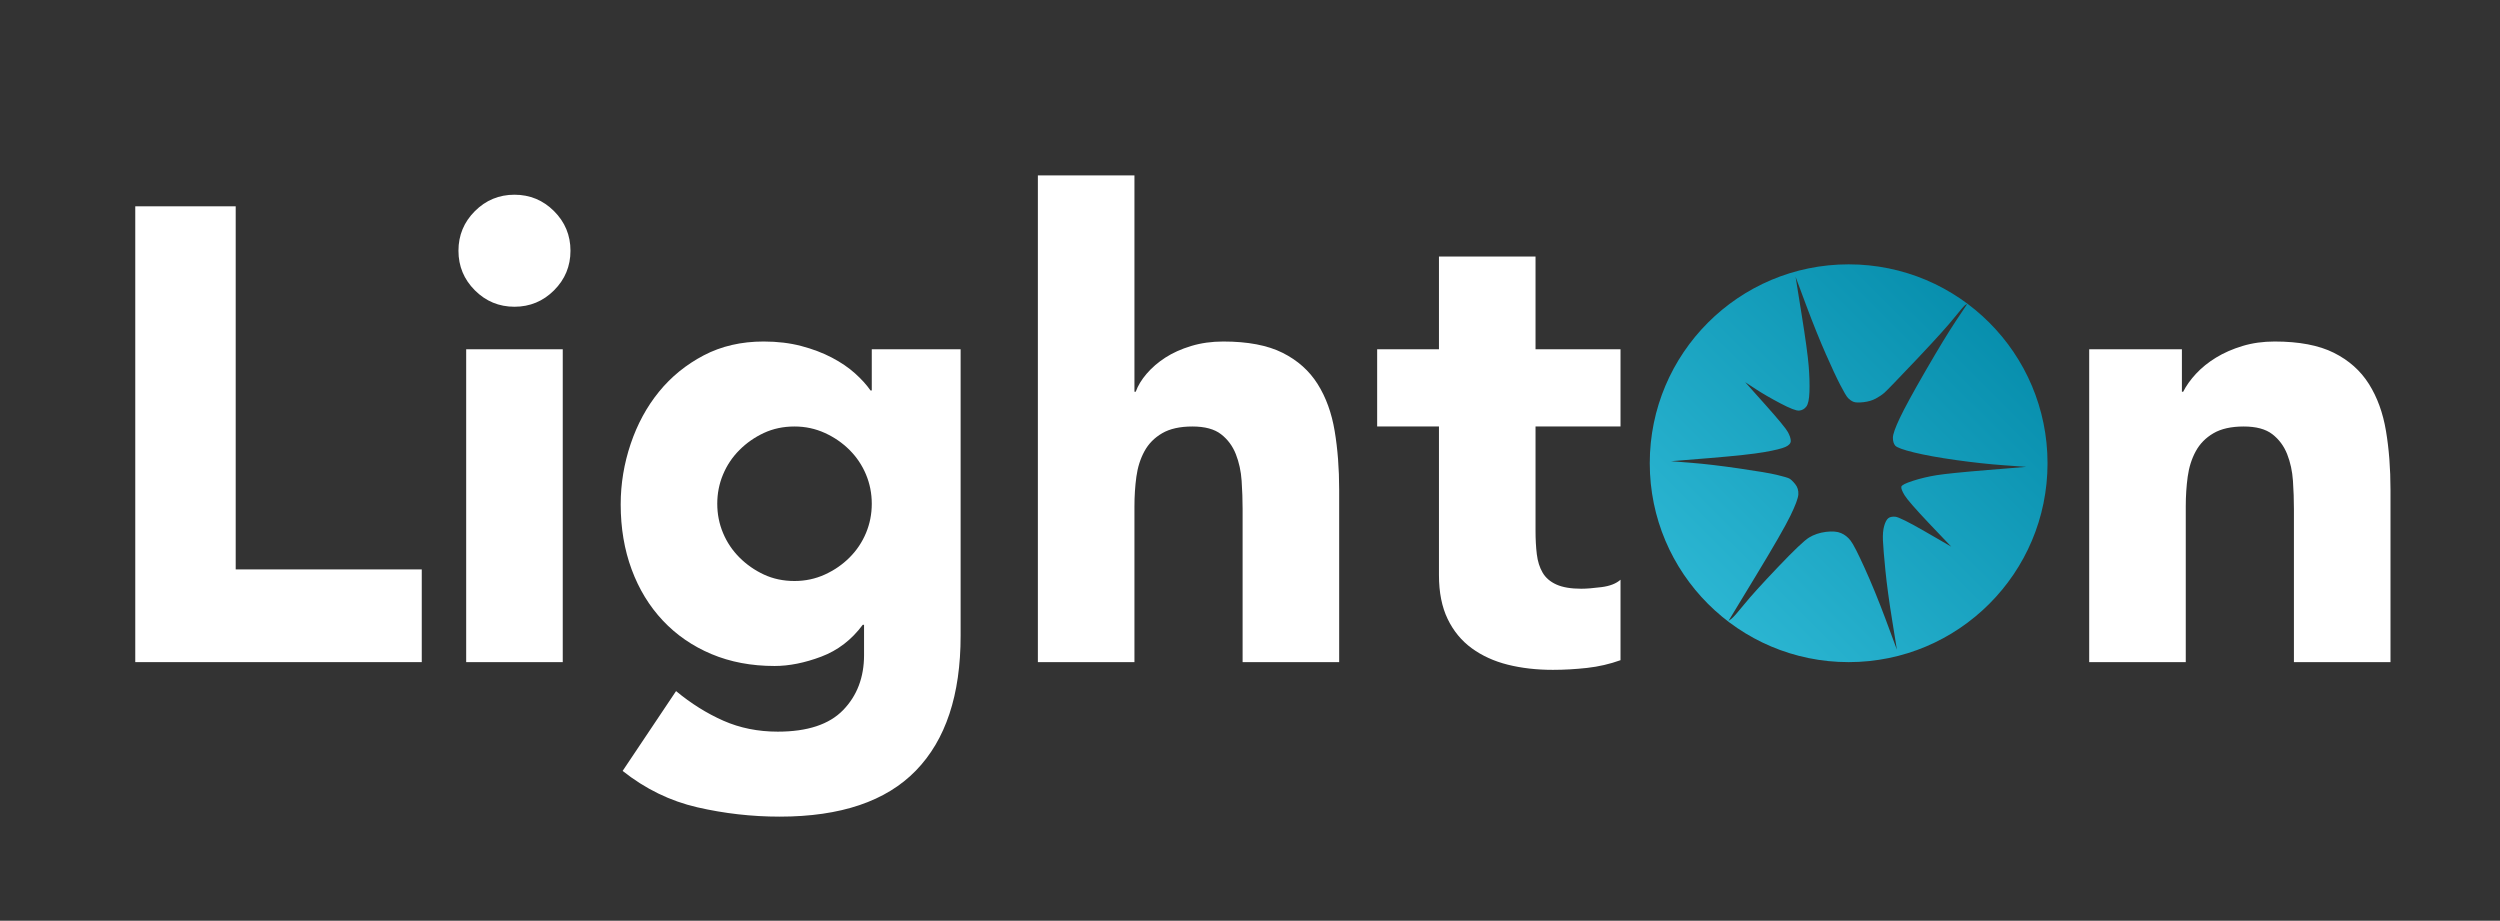
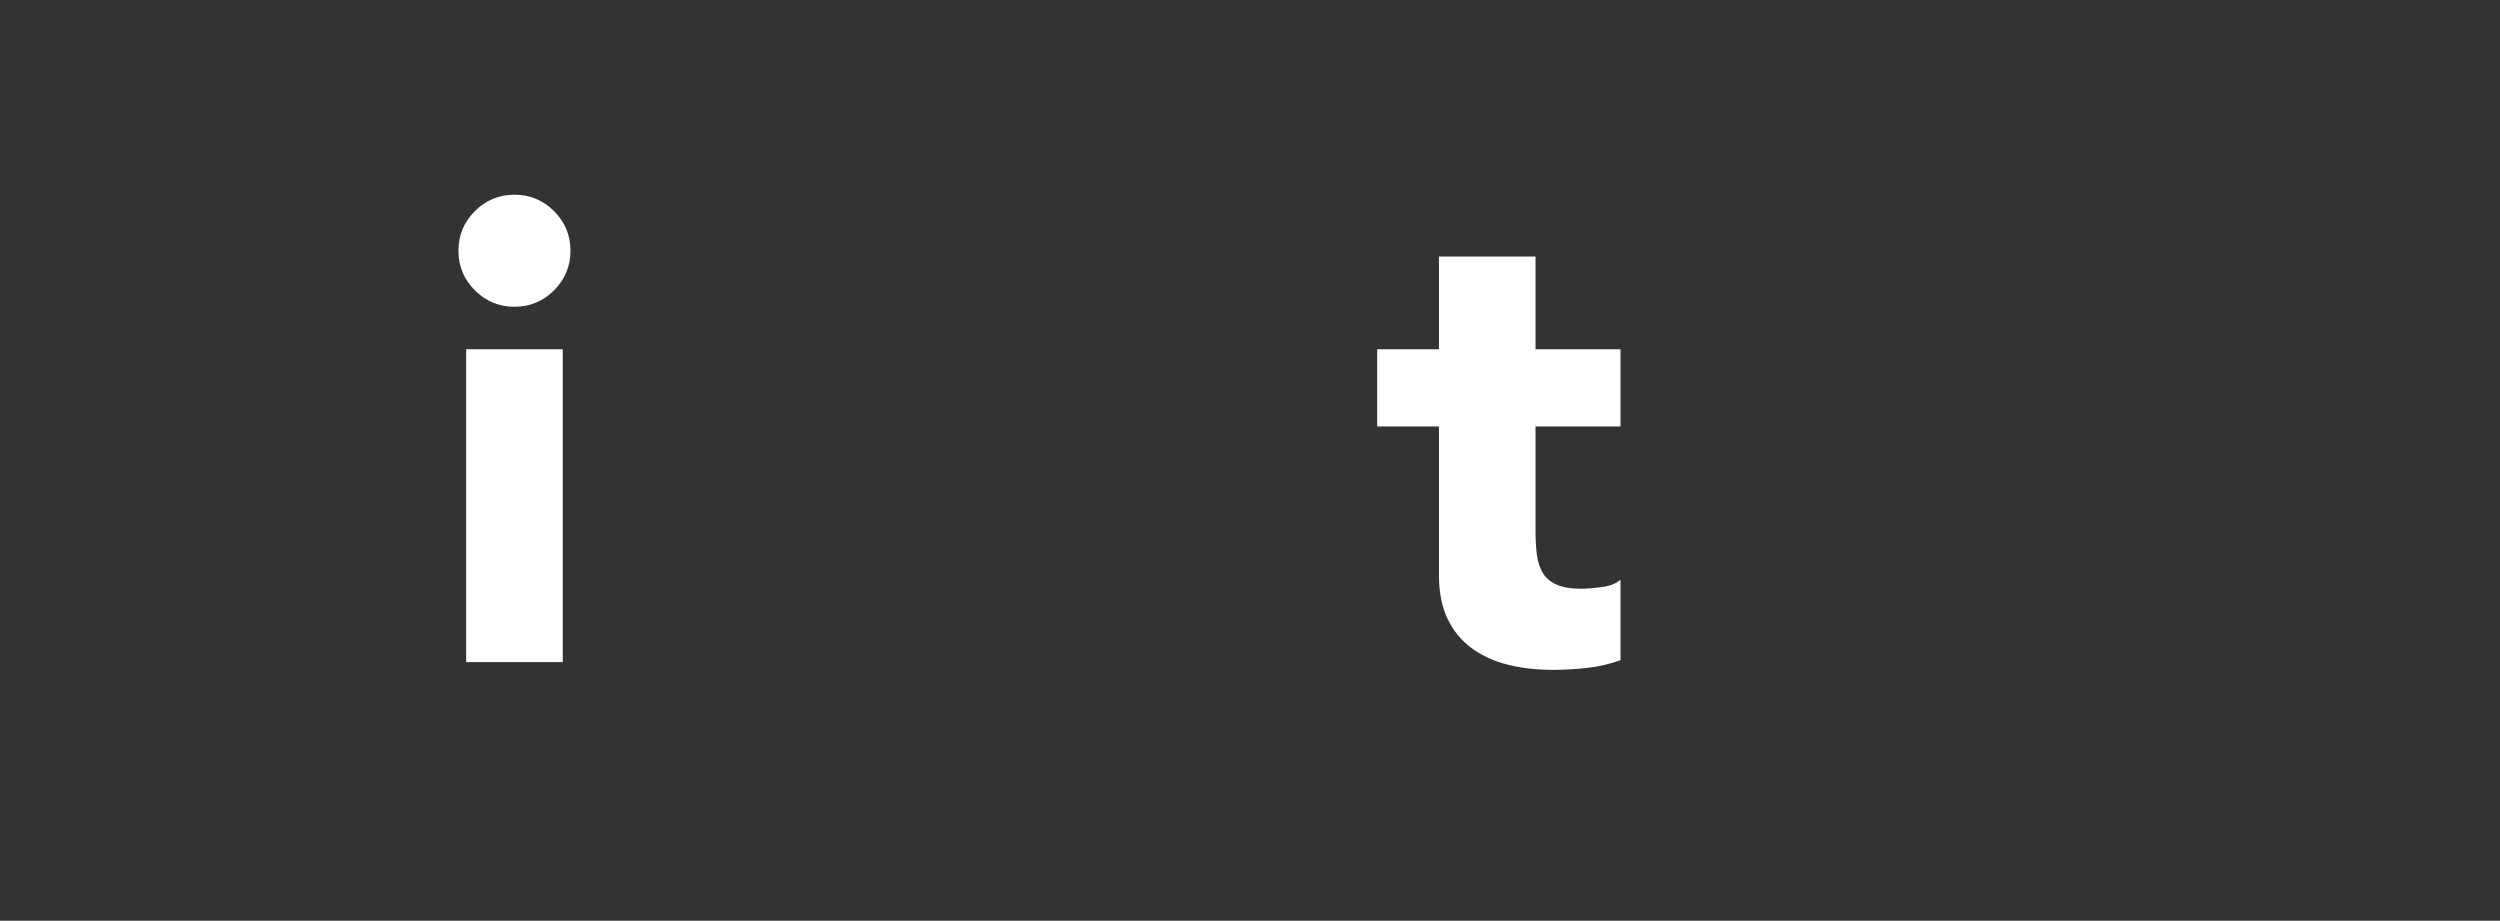
<svg xmlns="http://www.w3.org/2000/svg" height="100%" stroke-miterlimit="10" style="fill-rule:nonzero;clip-rule:evenodd;stroke-linecap:round;stroke-linejoin:round;" version="1.1" viewBox="0 0 497.049 183.056" width="100%" xml:space="preserve">
  <rect x="0" y="0" width="497.049" height="183.056" fill="#333333" stroke="none" />
  <defs>
    <linearGradient gradientTransform="matrix(0.096 0 0 0.096 318.267 42.821)" gradientUnits="userSpaceOnUse" id="LinearGradient" x1="102.413" x2="919.802" y1="920.637" y2="100.034">
      <stop offset="0" stop-color="#32bdd9" />
      <stop offset="1" stop-color="#0087a6" />
    </linearGradient>
  </defs>
  <g id="Calque-2">
    <g opacity="1">
      <g fill="#ffffff" opacity="1" stroke="none">
-         <path d="M26.894 41.019L46.862 41.019L46.862 113.211L83.854 113.211L83.854 131.643L26.894 131.643L26.894 41.019Z" />
        <path d="M92.686 69.435L111.886 69.435L111.886 131.643L92.686 131.643L92.686 69.435ZM91.15 49.851C91.15 46.779 92.238 44.155 94.414 41.979C96.59 39.803 99.214 38.715 102.286 38.715C105.358 38.715 107.982 39.803 110.158 41.979C112.334 44.155 113.422 46.779 113.422 49.851C113.422 52.923 112.334 55.547 110.158 57.723C107.982 59.899 105.358 60.987 102.286 60.987C99.214 60.987 96.59 59.899 94.414 57.723C92.238 55.547 91.15 52.923 91.15 49.851Z" />
-         <path d="M190.99 126.395C190.99 138.171 188.025 147.11 182.094 153.211C176.164 159.312 167.14 162.363 155.022 162.363C149.476 162.363 144.014 161.744 138.638 160.507C133.262 159.27 128.313 156.859 123.79 153.275L134.414 137.403C137.401 139.878 140.537 141.84 143.822 143.291C147.108 144.742 150.713 145.467 154.638 145.467C160.526 145.467 164.857 144.038 167.63 141.179C170.404 138.32 171.79 134.672 171.79 130.235L171.79 124.219L171.534 124.219C169.316 127.206 166.564 129.318 163.278 130.555C159.993 131.792 156.9 132.411 153.998 132.411C149.39 132.411 145.209 131.622 141.454 130.043C137.7 128.464 134.478 126.246 131.79 123.387C129.102 120.528 127.033 117.136 125.582 113.211C124.132 109.286 123.406 104.976 123.406 100.283C123.406 96.187 124.068 92.176 125.39 88.251C126.713 84.326 128.59 80.87 131.022 77.883C133.454 74.896 136.42 72.486 139.918 70.651C143.417 68.816 147.385 67.899 151.822 67.899C154.553 67.899 157.049 68.198 159.31 68.795C161.572 69.392 163.598 70.16 165.39 71.099C167.182 72.038 168.718 73.083 169.998 74.235C171.278 75.387 172.302 76.518 173.07 77.627L173.326 77.627L173.326 69.435L190.99 69.435L190.99 126.395ZM142.606 100.155C142.606 102.203 142.99 104.144 143.758 105.979C144.526 107.814 145.614 109.435 147.022 110.843C148.43 112.251 150.052 113.382 151.886 114.235C153.721 115.088 155.748 115.515 157.966 115.515C160.1 115.515 162.105 115.088 163.982 114.235C165.86 113.382 167.502 112.251 168.91 110.843C170.318 109.435 171.406 107.814 172.174 105.979C172.942 104.144 173.326 102.203 173.326 100.155C173.326 98.107 172.942 96.166 172.174 94.331C171.406 92.496 170.318 90.875 168.91 89.467C167.502 88.059 165.86 86.928 163.982 86.075C162.105 85.222 160.1 84.795 157.966 84.795C155.748 84.795 153.721 85.222 151.886 86.075C150.052 86.928 148.43 88.059 147.022 89.467C145.614 90.875 144.526 92.496 143.758 94.331C142.99 96.166 142.606 98.107 142.606 100.155Z" />
-         <path d="M225.55 34.875L225.55 77.883L225.806 77.883C226.233 76.688 226.958 75.494 227.982 74.299C229.006 73.104 230.244 72.038 231.694 71.099C233.145 70.16 234.852 69.392 236.814 68.795C238.777 68.198 240.91 67.899 243.214 67.899C248.078 67.899 252.004 68.646 254.99 70.139C257.977 71.632 260.302 73.702 261.966 76.347C263.63 78.992 264.761 82.107 265.358 85.691C265.956 89.275 266.254 93.158 266.254 97.339L266.254 131.643L247.054 131.643L247.054 101.179C247.054 99.387 246.99 97.531 246.862 95.611C246.734 93.691 246.35 91.92 245.71 90.299C245.07 88.678 244.089 87.355 242.766 86.331C241.444 85.307 239.545 84.795 237.07 84.795C234.596 84.795 232.59 85.243 231.054 86.139C229.518 87.035 228.345 88.23 227.534 89.723C226.724 91.216 226.19 92.902 225.934 94.779C225.678 96.656 225.55 98.619 225.55 100.667L225.55 131.643L206.35 131.643L206.35 34.875L225.55 34.875Z" />
        <path d="M322.19 84.795L305.294 84.795L305.294 105.531C305.294 107.238 305.38 108.795 305.55 110.203C305.721 111.611 306.105 112.827 306.702 113.851C307.3 114.875 308.217 115.664 309.454 116.219C310.692 116.774 312.334 117.051 314.382 117.051C315.406 117.051 316.75 116.944 318.414 116.731C320.078 116.518 321.337 116.027 322.19 115.259L322.19 131.259C320.057 132.027 317.838 132.539 315.534 132.795C313.23 133.051 310.969 133.179 308.75 133.179C305.508 133.179 302.521 132.838 299.79 132.155C297.06 131.472 294.67 130.384 292.622 128.891C290.574 127.398 288.974 125.456 287.822 123.067C286.67 120.678 286.094 117.776 286.094 114.363L286.094 84.795L273.806 84.795L273.806 69.435L286.094 69.435L286.094 51.003L305.294 51.003L305.294 69.435L322.19 69.435L322.19 84.795Z" />
      </g>
-       <path d="M415.373 69.435L433.805 69.435L433.805 77.883L434.061 77.883C434.659 76.688 435.512 75.494 436.621 74.299C437.731 73.104 439.053 72.038 440.589 71.099C442.125 70.16 443.875 69.392 445.837 68.795C447.8 68.198 449.933 67.899 452.237 67.899C457.101 67.899 461.027 68.646 464.013 70.139C467 71.632 469.325 73.702 470.989 76.347C472.653 78.992 473.784 82.107 474.381 85.691C474.979 89.275 475.277 93.158 475.277 97.339L475.277 131.643L456.077 131.643L456.077 101.179C456.077 99.387 456.013 97.531 455.885 95.611C455.757 93.691 455.373 91.92 454.733 90.299C454.093 88.678 453.112 87.355 451.789 86.331C450.467 85.307 448.568 84.795 446.093 84.795C443.619 84.795 441.613 85.243 440.077 86.139C438.541 87.035 437.368 88.23 436.557 89.723C435.747 91.216 435.213 92.902 434.957 94.779C434.701 96.656 434.573 98.619 434.573 100.667L434.573 131.643L415.373 131.643L415.373 69.435Z" fill="#ffffff" opacity="1" stroke="none" />
-       <path d="M367.546 52.557C345.707 52.557 328.004 70.26 328.004 92.1C328.004 113.94 345.707 131.643 367.546 131.643C389.386 131.643 407.089 113.94 407.089 92.1C407.089 70.26 389.386 52.557 367.546 52.557ZM356.998 55.039C357.713 56.944 358.413 58.858 359.128 60.762C360.556 64.572 361.862 67.784 363.026 70.429C364.19 73.075 365.145 75.121 365.886 76.55C366.627 77.979 367.139 78.849 367.456 79.167C367.774 79.484 368.12 79.724 368.491 79.883C368.861 80.041 369.533 80.067 370.485 79.961C371.437 79.855 372.248 79.615 372.936 79.245C373.624 78.875 374.211 78.48 374.687 78.057C375.163 77.634 377.317 75.41 381.126 71.389C384.936 67.368 387.429 64.583 388.646 63.048C389.863 61.514 390.582 60.703 390.793 60.597C390.899 60.544 391.006 60.496 391.112 60.444C390.371 61.555 389.63 62.668 388.889 63.779C387.408 66.001 385.402 69.295 382.862 73.687C380.322 78.078 378.615 81.22 377.716 83.125C376.816 85.03 376.344 86.335 376.344 87.023C376.344 87.711 376.499 88.235 376.816 88.605C377.134 88.975 378.392 89.433 380.561 89.962C382.73 90.491 385.503 90.992 388.889 91.469C392.276 91.945 395.455 92.291 398.418 92.503C399.899 92.609 401.382 92.716 402.863 92.822C400.297 93.034 397.727 93.236 395.161 93.448C390.028 93.871 386.647 94.218 385.006 94.482C383.366 94.747 381.814 95.119 380.332 95.595C378.851 96.071 378.072 96.463 378.019 96.78C377.966 97.098 378.184 97.662 378.66 98.456C379.136 99.249 380.796 101.163 383.653 104.179C385.082 105.687 386.516 107.177 387.945 108.685C386.252 107.706 384.555 106.725 382.862 105.746C379.476 103.789 377.451 102.785 376.816 102.733C376.181 102.68 375.72 102.79 375.403 103.054C375.085 103.319 374.82 103.835 374.609 104.576C374.397 105.317 374.312 106.28 374.365 107.497C374.418 108.714 374.588 110.675 374.852 113.374C375.117 116.072 375.559 119.369 376.194 123.284C376.511 125.242 376.821 127.204 377.138 129.162C376.397 127.177 375.671 125.193 374.93 123.209C373.449 119.241 372.036 115.812 370.714 112.902C369.391 109.992 368.473 108.185 367.943 107.497C367.414 106.809 366.78 106.307 366.04 105.99C365.299 105.672 364.296 105.588 363.026 105.746C361.756 105.905 360.628 106.292 359.675 106.874C358.723 107.456 356.669 109.418 353.494 112.751C350.319 116.085 348.074 118.555 346.751 120.195C345.428 121.836 344.58 122.791 344.209 123.056C344.024 123.188 343.847 123.321 343.662 123.453C345.461 120.49 347.253 117.525 349.052 114.562C352.65 108.636 354.94 104.646 355.946 102.582C356.951 100.519 357.493 99.096 357.546 98.302C357.599 97.508 357.381 96.815 356.905 96.233C356.429 95.651 356.034 95.282 355.717 95.123C355.399 94.964 354.573 94.725 353.251 94.407C351.928 94.09 349.46 93.673 345.809 93.144C342.159 92.615 338.961 92.228 336.263 92.016C334.914 91.91 333.579 91.803 332.229 91.697C334.796 91.485 337.366 91.283 339.932 91.072C345.065 90.648 348.671 90.257 350.787 89.886C352.904 89.516 354.316 89.166 355.004 88.849C355.692 88.531 356.039 88.14 356.039 87.664C356.039 87.188 355.844 86.601 355.473 85.913C355.103 85.225 353.598 83.396 350.953 80.433C349.63 78.952 348.302 77.469 346.979 75.988C347.667 76.437 348.364 76.891 349.052 77.341C350.427 78.241 352.062 79.184 353.966 80.189C355.871 81.195 357.129 81.686 357.711 81.633C358.293 81.58 358.757 81.318 359.128 80.842C359.498 80.366 359.7 79.385 359.753 77.904C359.806 76.422 359.759 74.703 359.6 72.745C359.441 70.788 358.977 67.343 358.183 62.423C357.786 59.962 357.395 57.499 356.998 55.039Z" fill="url(#LinearGradient)" fill-rule="nonzero" opacity="1" stroke="none" />
    </g>
  </g>
</svg>